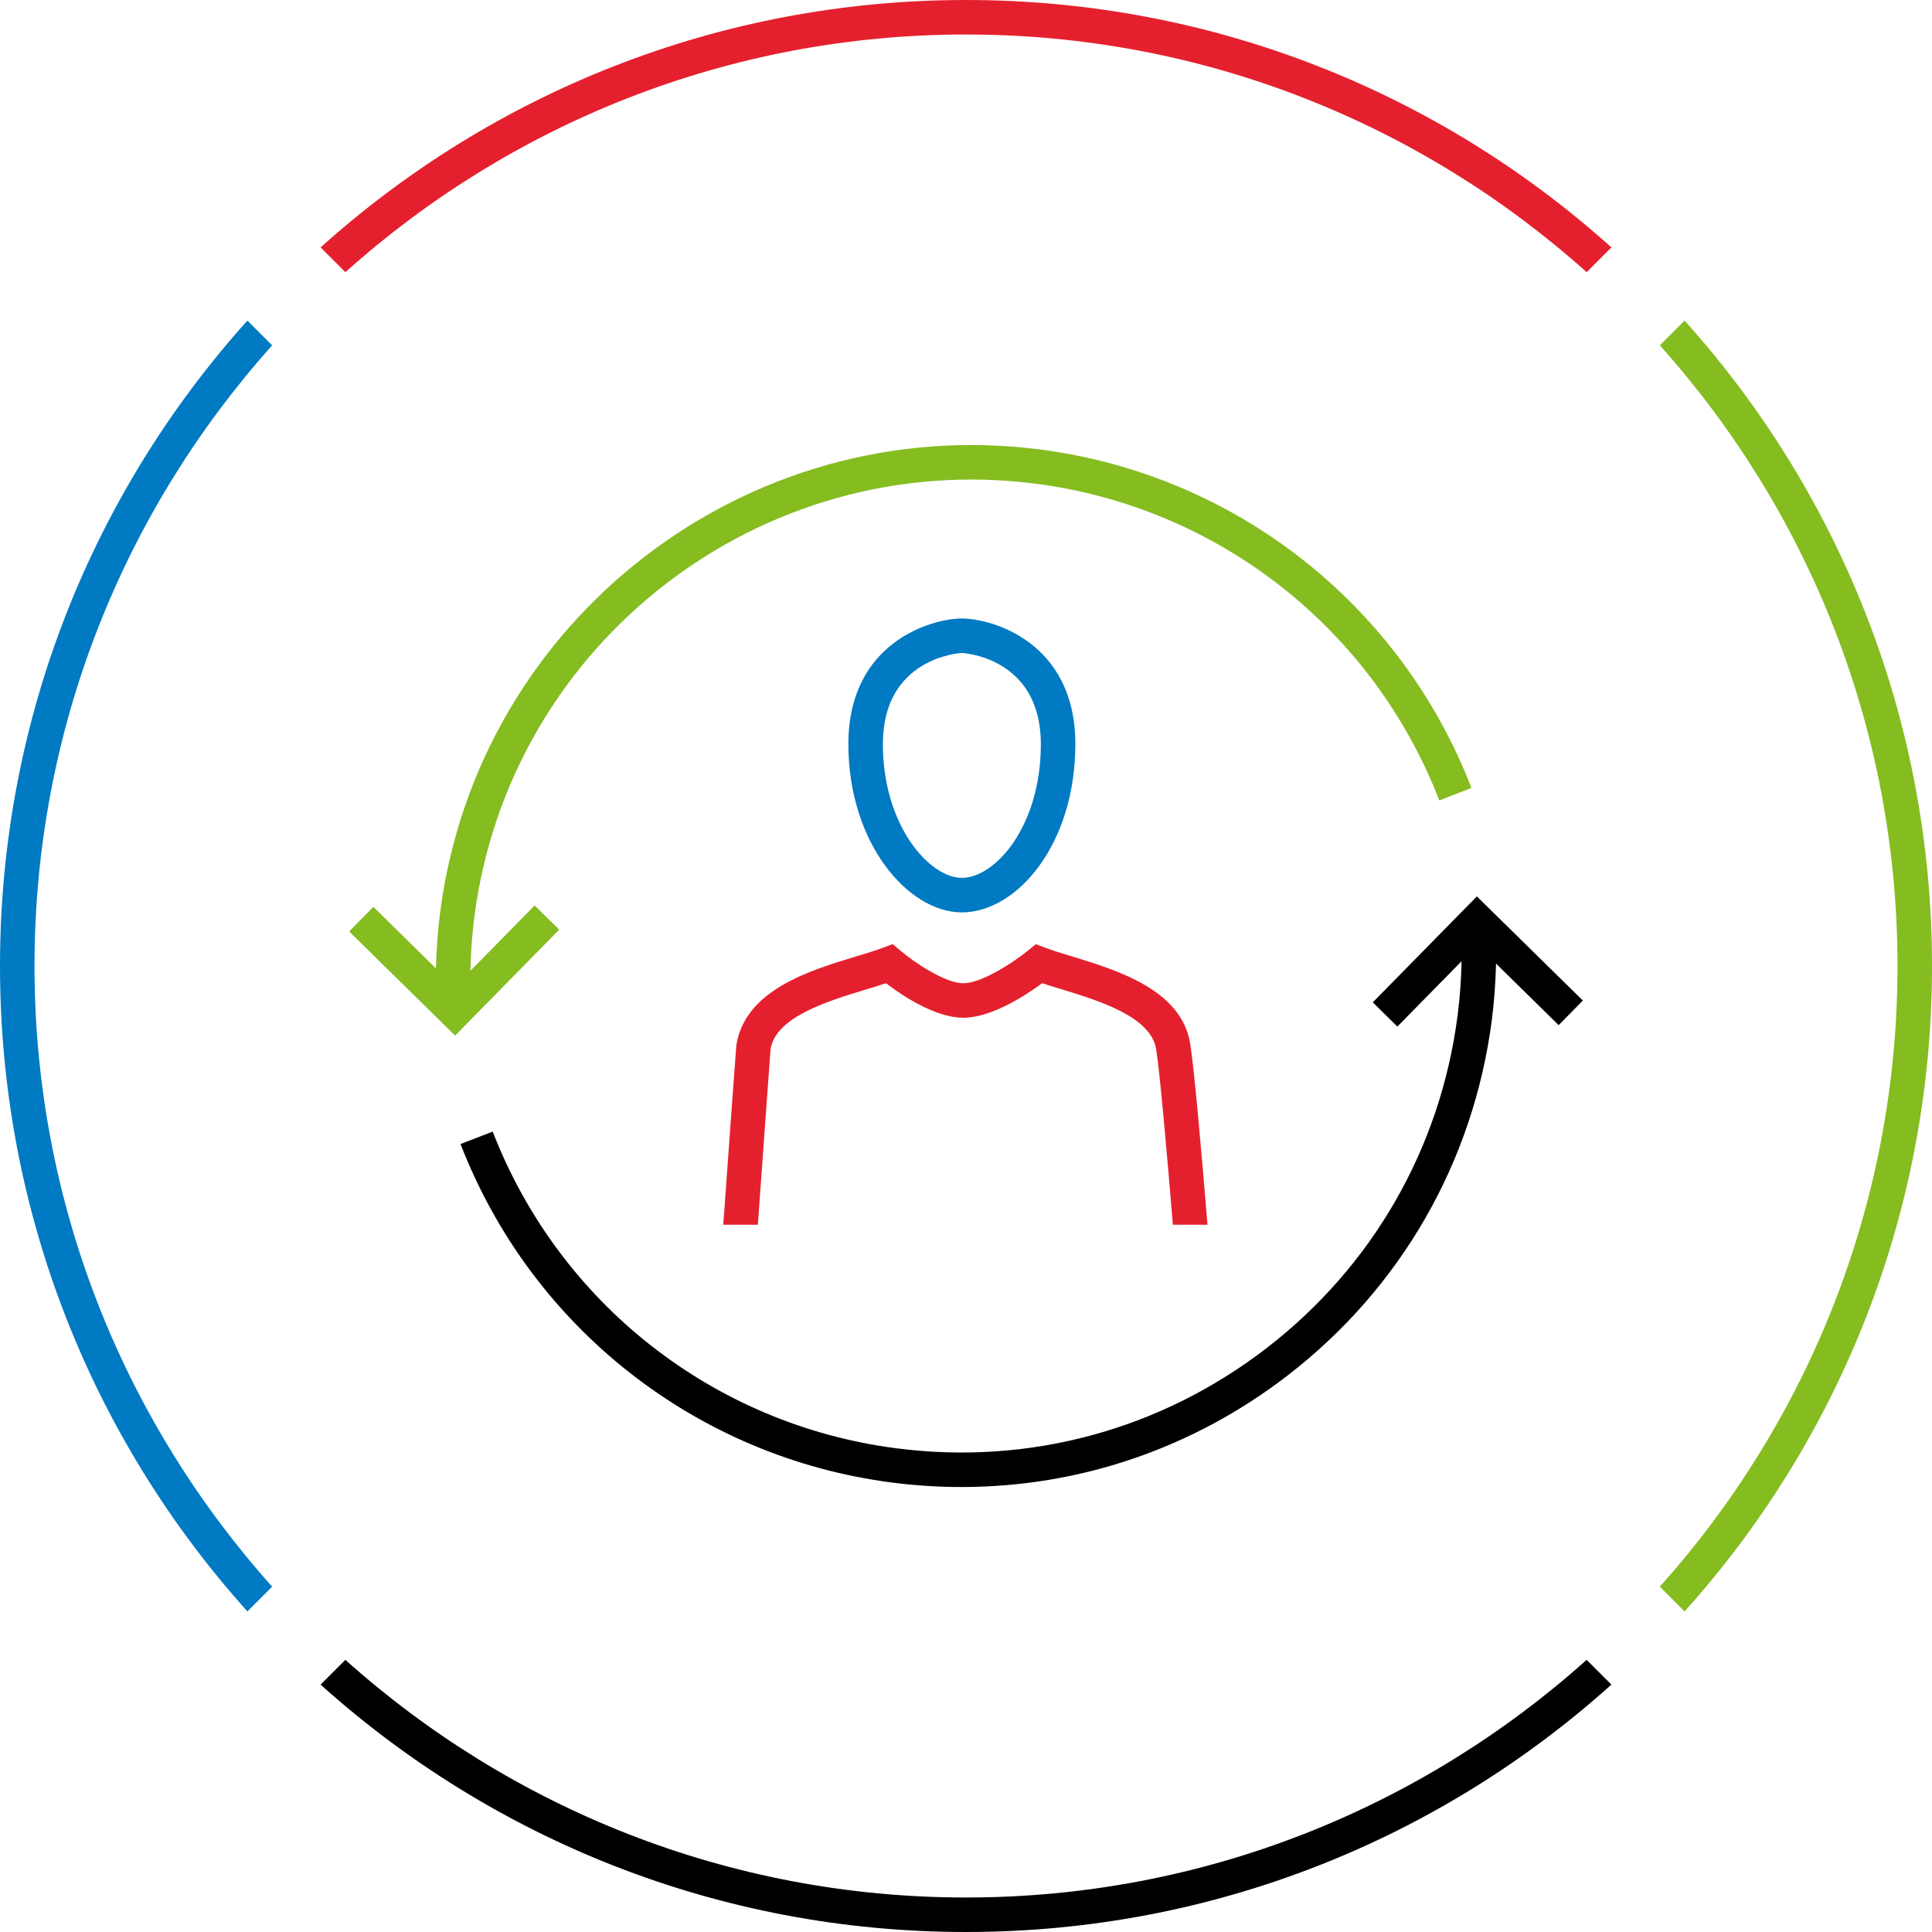
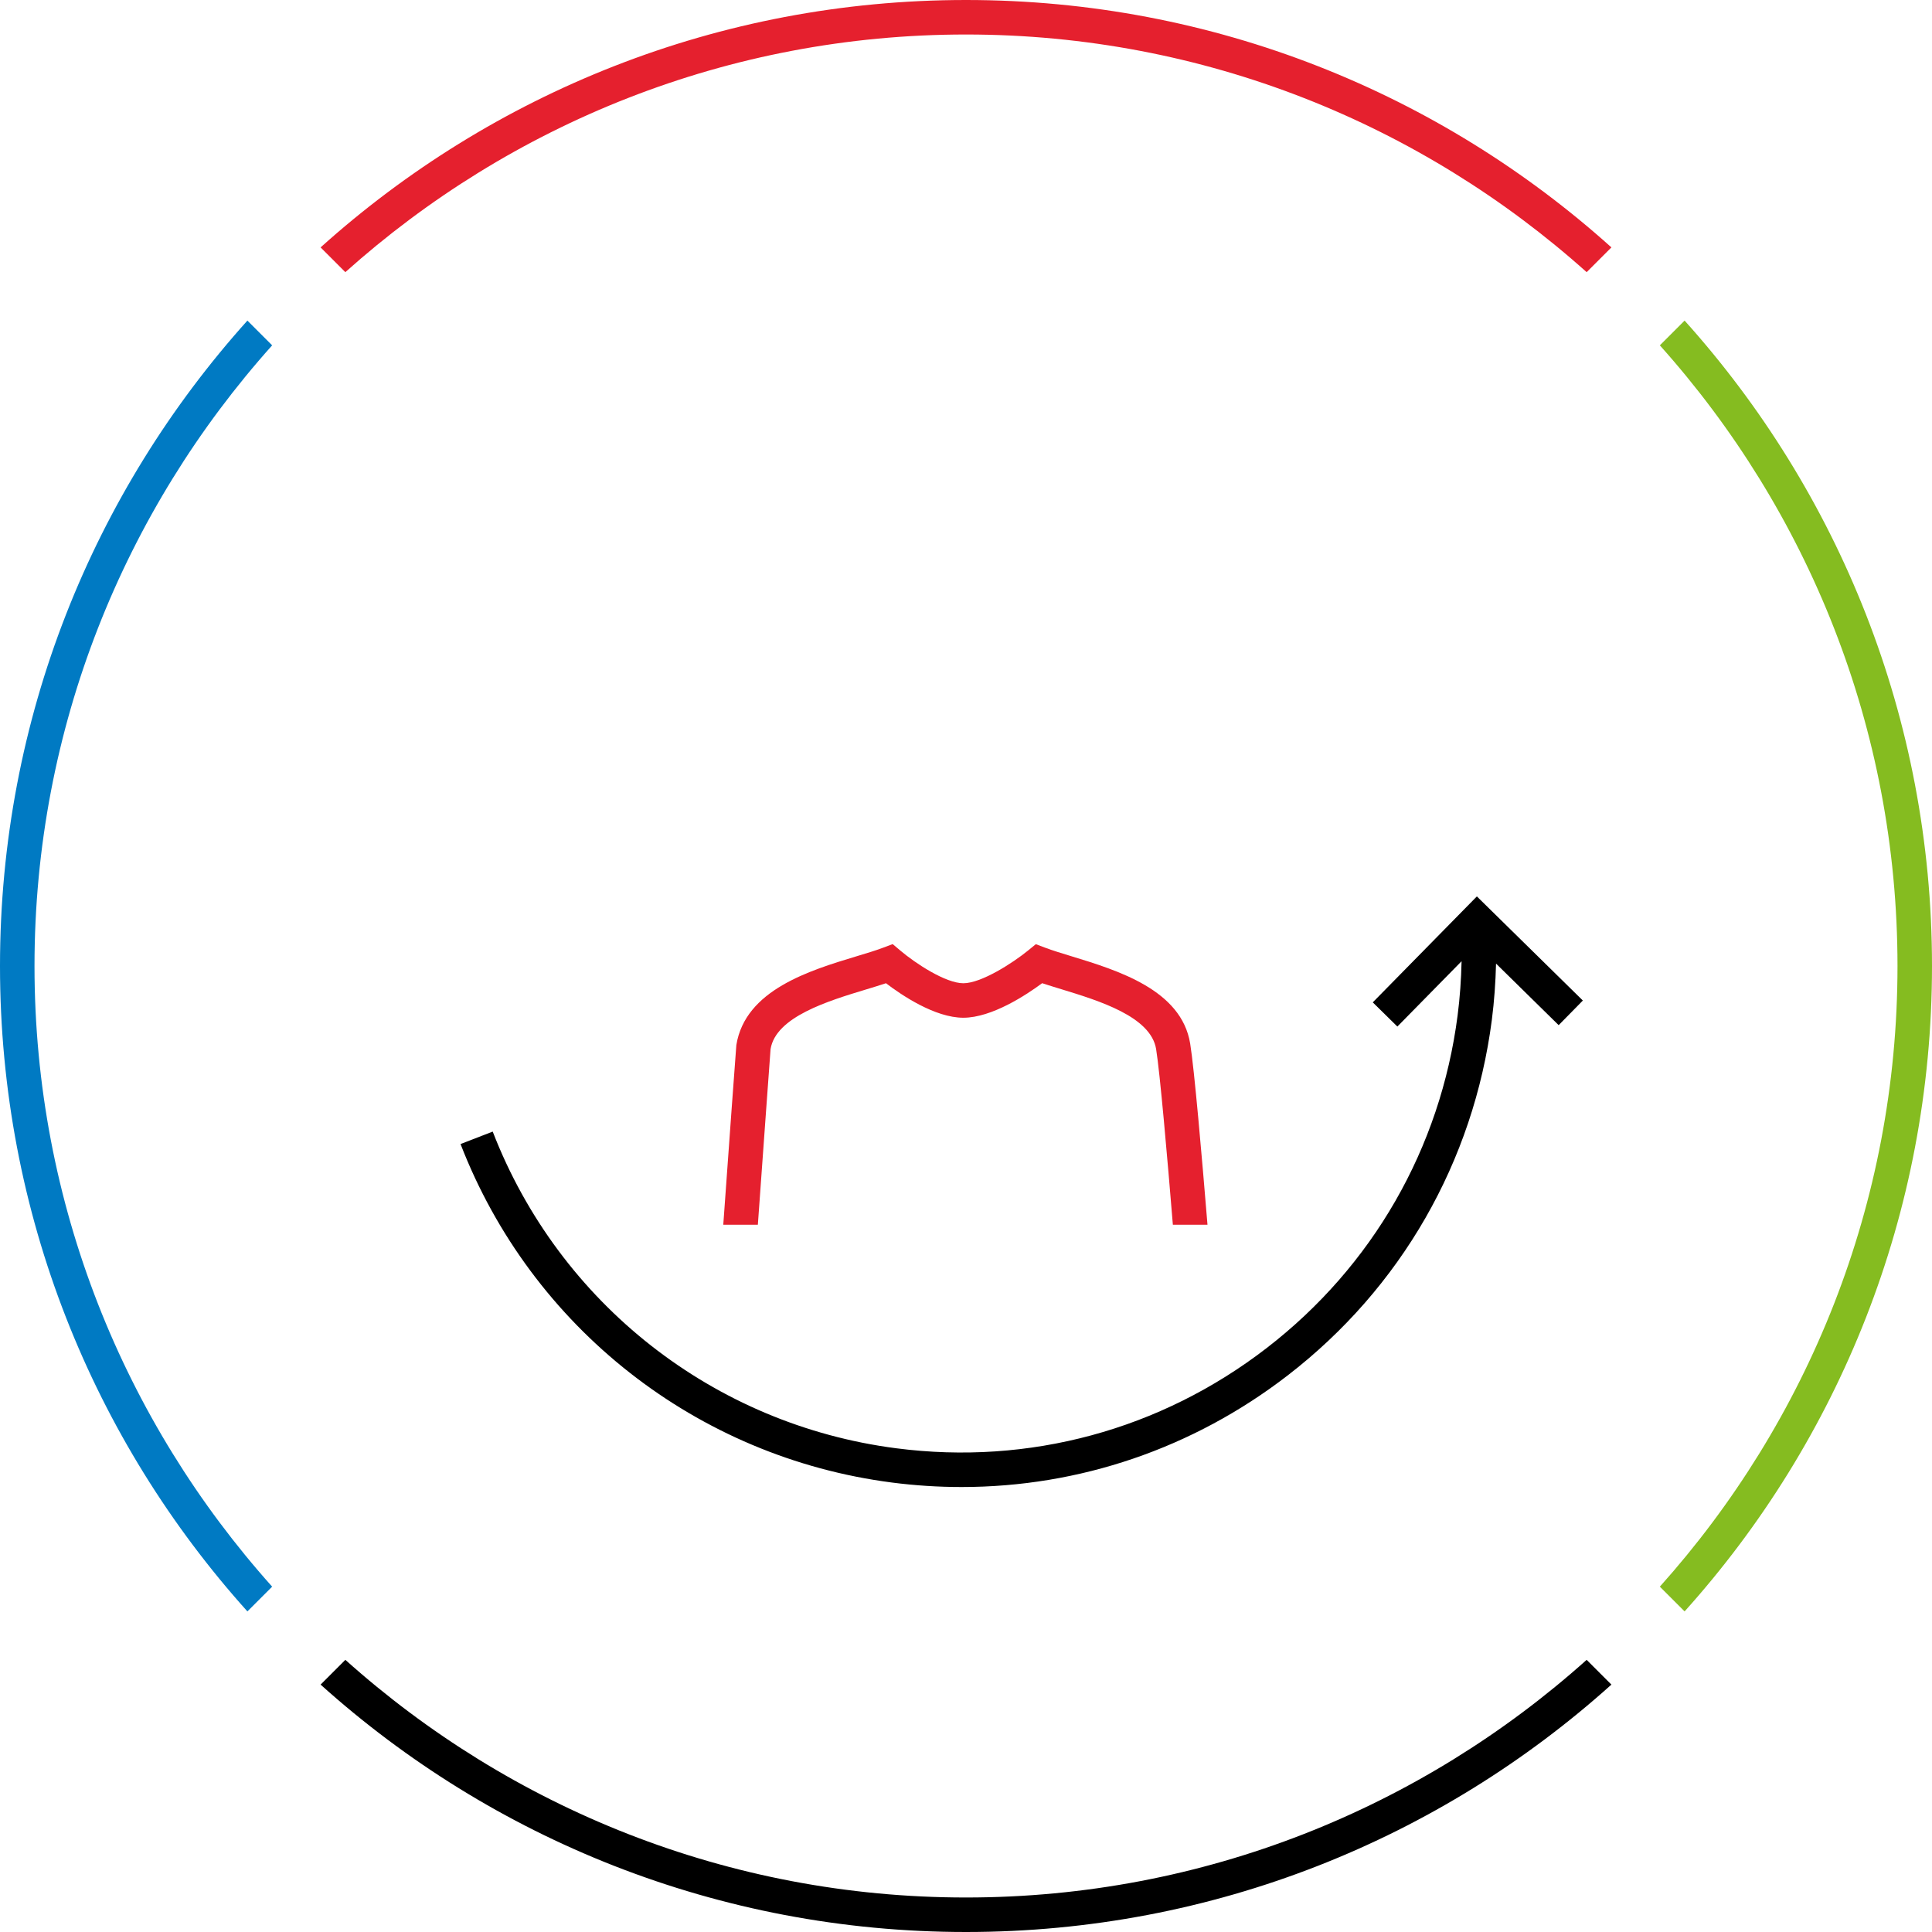
<svg xmlns="http://www.w3.org/2000/svg" version="1.1" id="person-circle-arrows-large" x="0px" y="0px" width="112px" height="112px" viewBox="0 0 112 112" style="enable-background:new 0 0 112 112;" xml:space="preserve">
  <style type="text/css">
	.st0{fill:none;}
	.st1{fill:#85BC20;}
	.st2{fill:#007AC3;}
	.st3{fill:#E5202E;}
</style>
  <rect class="st0" width="112" height="112" />
  <path d="M91.759,58.002l-6.143-6.036l-6.035,6.142l1.426,1.402l3.722-3.787c-0.023,1.05-0.095,2.101-0.23,3.143  c-0.995,7.697-4.929,14.547-11.075,19.286c-6.147,4.739-13.769,6.806-21.47,5.806c-10.577-1.366-19.54-8.401-23.391-18.358  l-1.865,0.721c4.116,10.643,13.696,18.16,25,19.622c1.354,0.175,2.704,0.261,4.047,0.261c6.819,0,13.411-2.234,18.9-6.467  c6.57-5.065,10.774-12.387,11.839-20.614c0.139-1.082,0.216-2.172,0.243-3.262l3.63,3.568L91.759,58.002z" />
-   <path class="st1" d="M60.302,26.058c-16.983-2.196-32.589,9.835-34.785,26.82c-0.14,1.083-0.217,2.173-0.244,3.261l-3.63-3.568  l-1.402,1.427l6.142,6.036l6.036-6.142l-1.427-1.401l-3.721,3.787c0.022-1.049,0.094-2.1,0.229-3.143  c2.055-15.89,16.655-27.148,32.545-25.093c10.577,1.368,19.54,8.402,23.392,18.359l1.865-0.722  C81.187,35.038,71.607,27.519,60.302,26.058z" />
-   <path class="st2" d="M55.759,52.892c-3.111,0-6.578-4.007-6.578-9.756c0-5.943,4.872-7.281,6.578-7.281s6.58,1.338,6.58,7.281  C62.339,48.971,58.937,52.892,55.759,52.892z M55.759,37.854c-0.046,0-4.578,0.227-4.578,5.281c0,4.735,2.711,7.756,4.578,7.756  c1.913,0,4.58-2.951,4.58-7.756C60.339,38.081,55.805,37.854,55.759,37.854z" />
  <g>
    <path class="st3" d="M43.934,71c0.317-4.492,0.738-10.157,0.737-10.183c0.305-1.875,3.341-2.793,5.558-3.464   c0.404-0.123,0.787-0.239,1.132-0.354c0.885,0.676,2.831,2,4.485,2c1.657,0,3.667-1.334,4.569-2.002   c0.338,0.112,0.711,0.226,1.104,0.346c2.192,0.67,5.195,1.588,5.502,3.474c0.223,1.368,0.652,6.296,0.971,10.183h2.007   c-0.323-3.941-0.766-9.043-1.004-10.504c-0.507-3.114-4.197-4.241-6.892-5.064c-0.568-0.174-1.09-0.332-1.515-0.493l-0.54-0.204   l-0.447,0.365C58.7,55.834,56.883,57,55.846,57c-1.03,0-2.784-1.159-3.647-1.89l-0.45-0.38l-0.551,0.208   c-0.431,0.164-0.965,0.324-1.549,0.5c-2.72,0.823-6.446,1.951-6.962,5.143c-0.026,0.347-0.446,5.987-0.758,10.418H43.934z" />
  </g>
  <path class="st1" d="M97.658,18.585l-1.435,1.435C104.782,29.579,110,42.189,110,56s-5.217,26.421-13.777,35.98l1.435,1.435  C106.572,83.498,112,70.384,112,56S106.572,28.502,97.658,18.585z" />
  <path d="M91.98,96.223C82.421,104.782,69.811,110,56,110s-26.421-5.218-35.98-13.777l-1.435,1.435C28.502,106.572,41.616,112,56,112  s27.498-5.428,37.415-14.342L91.98,96.223z" />
  <path class="st3" d="M20.02,15.777C29.579,7.217,42.189,2,56,2s26.421,5.218,35.98,13.777l1.435-1.435C83.498,5.428,70.384,0,56,0  S28.502,5.428,18.585,14.342L20.02,15.777z" />
  <path class="st2" d="M15.777,91.98C7.218,82.421,2,69.811,2,56s5.218-26.421,13.777-35.98l-1.435-1.435C5.428,28.502,0,41.616,0,56  s5.428,27.498,14.342,37.415L15.777,91.98z" />
</svg>